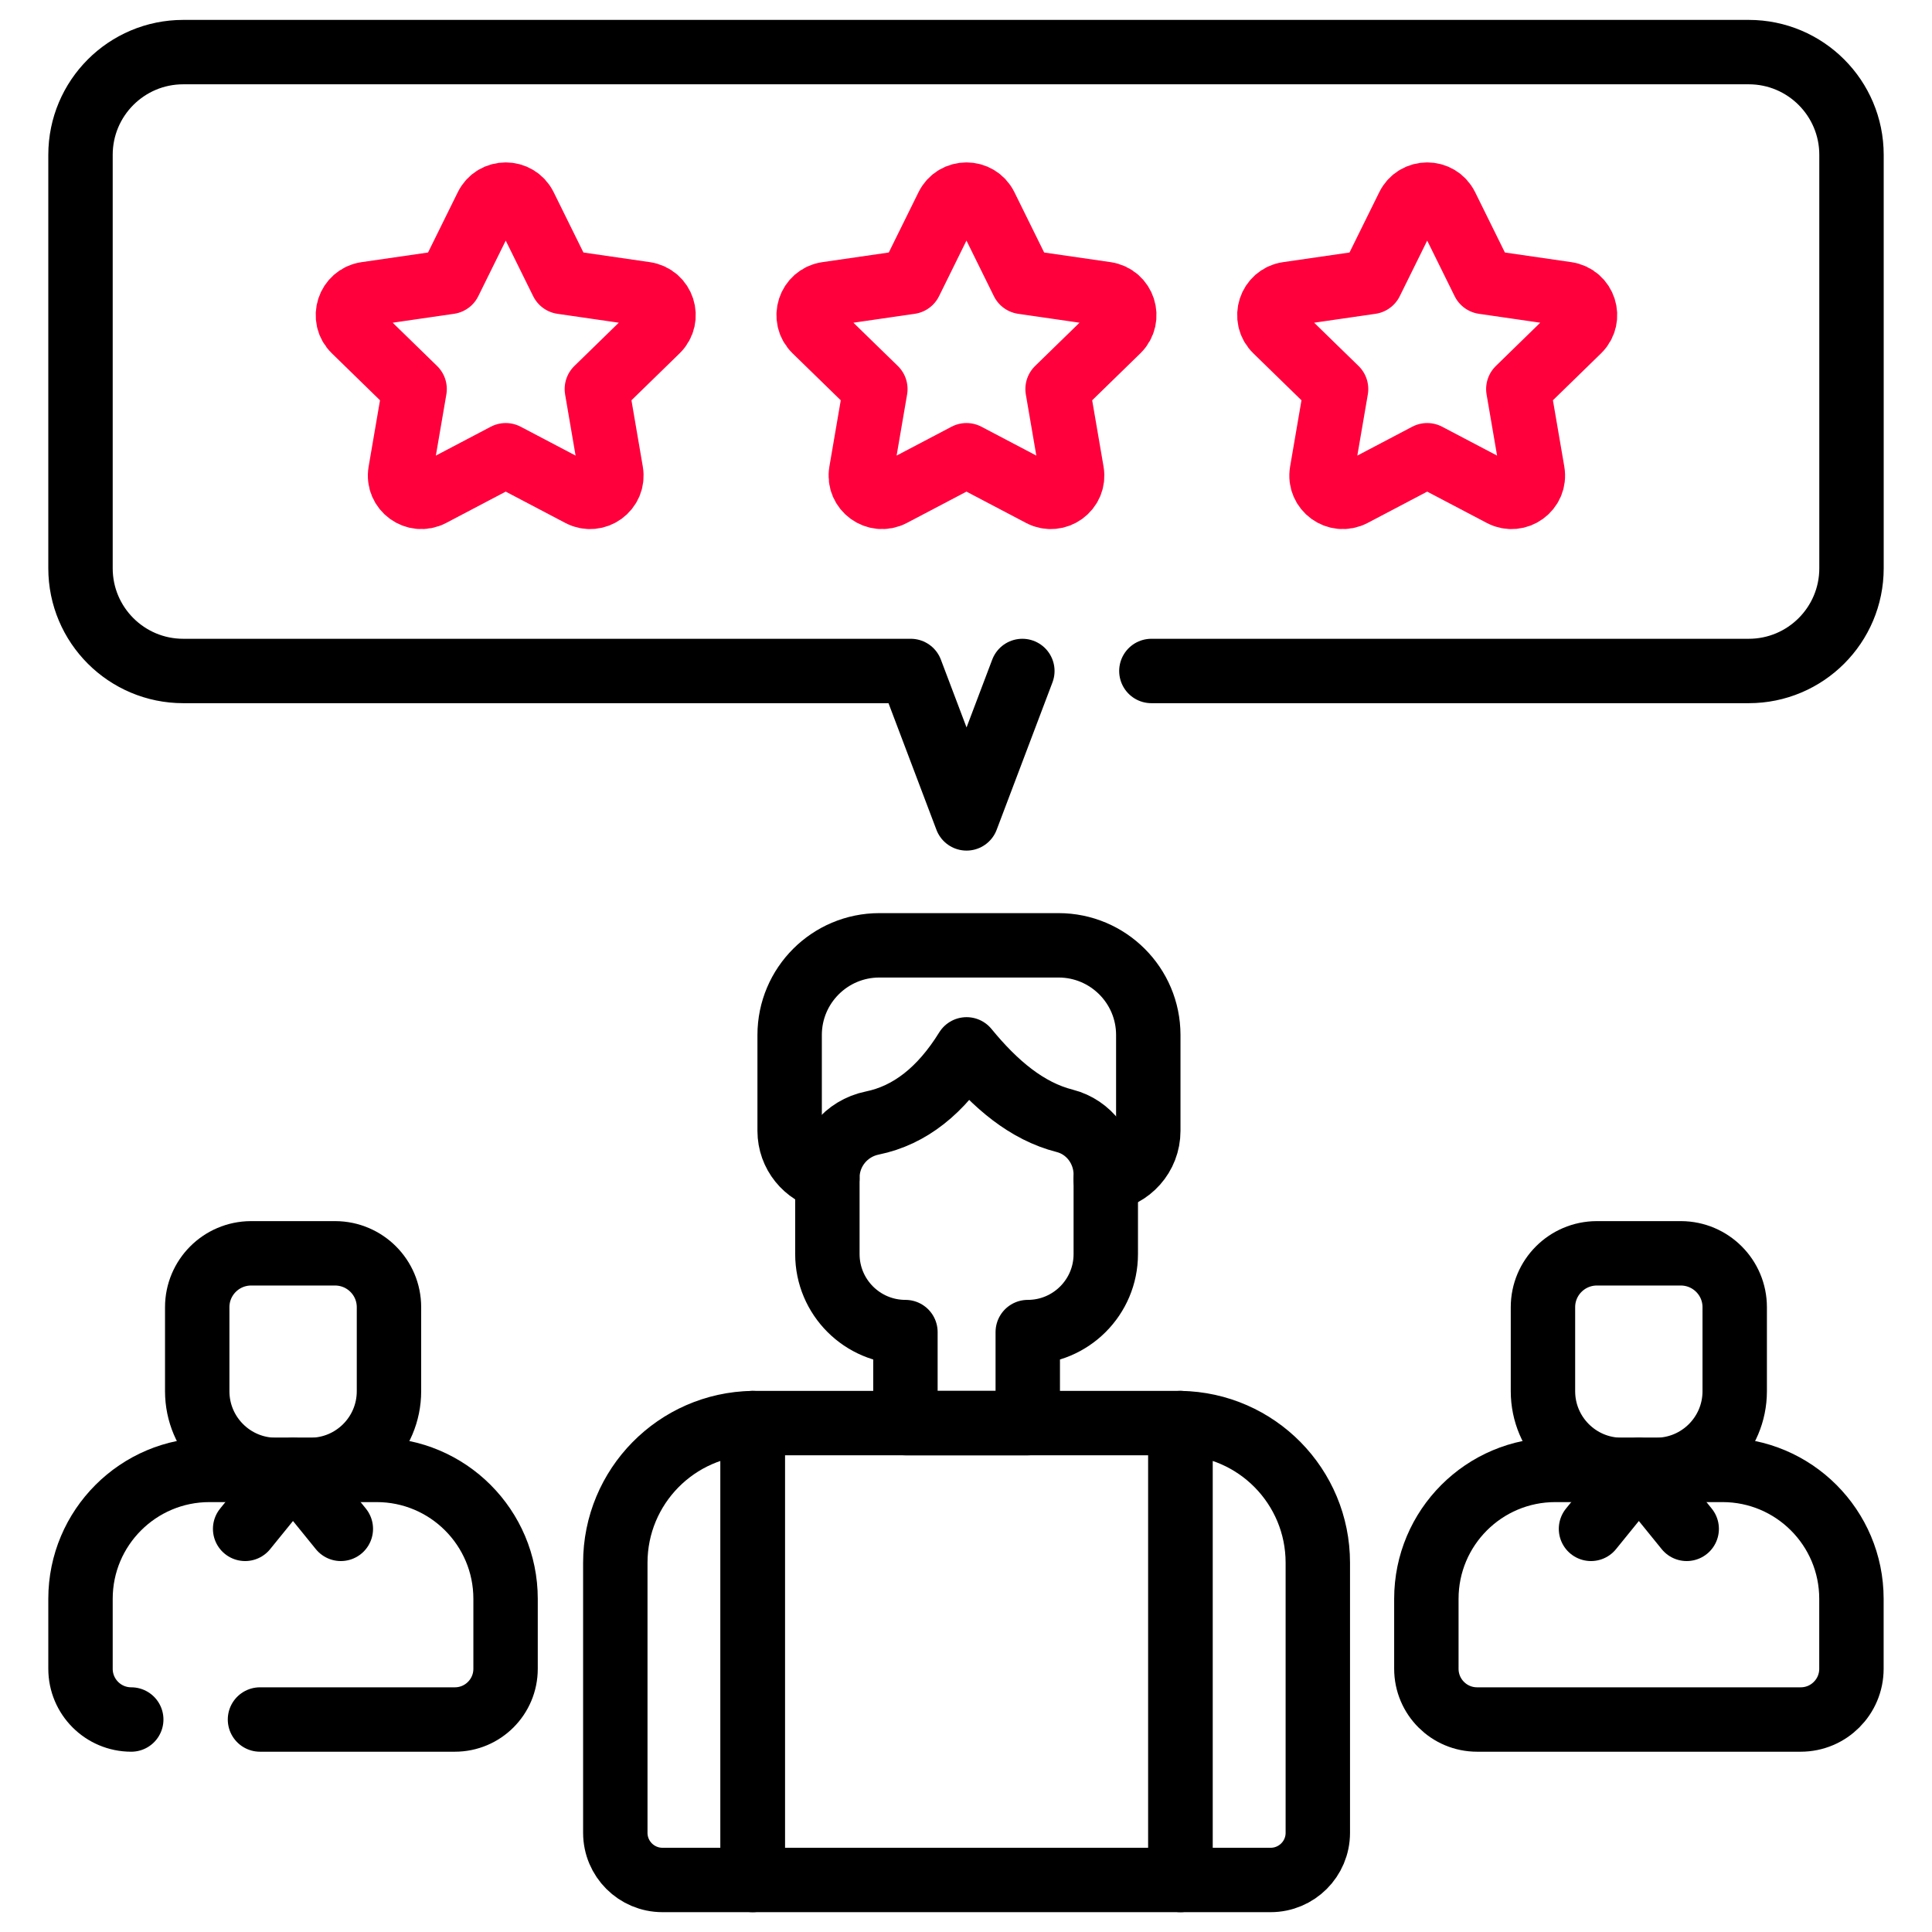
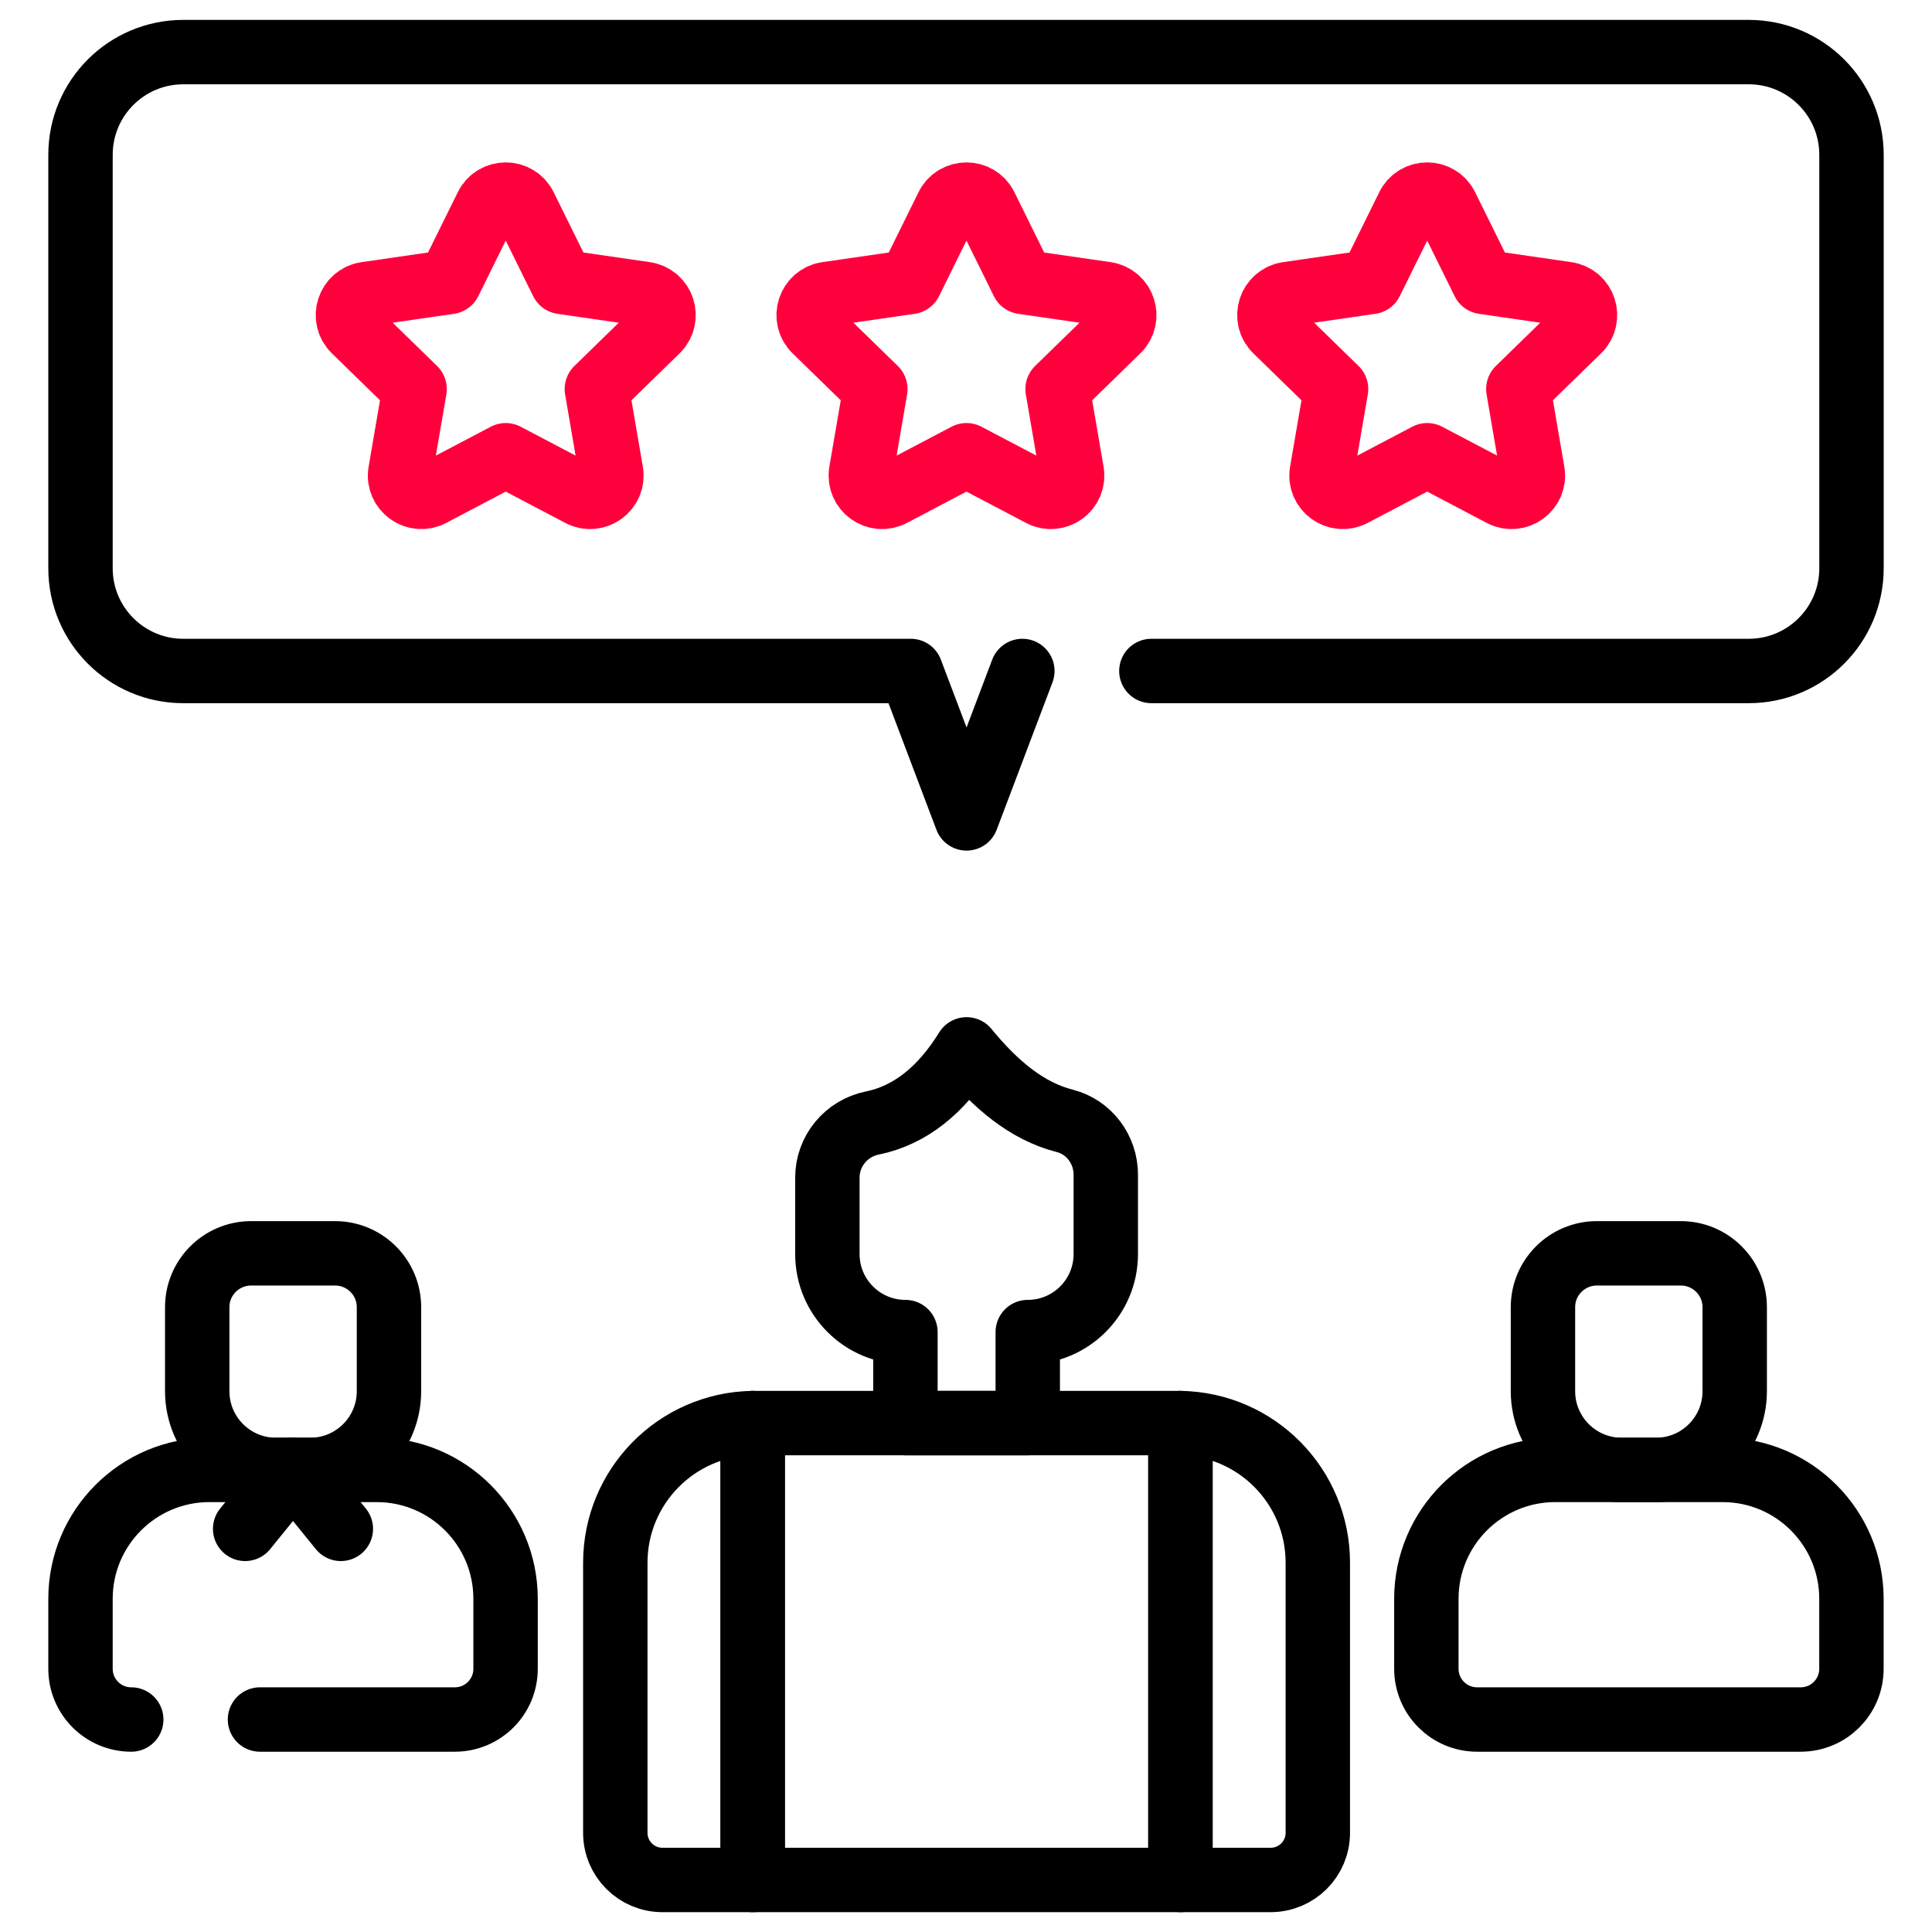
<svg xmlns="http://www.w3.org/2000/svg" width="60" height="60" viewBox="0 0 60 60" fill="none">
  <path d="M8.57 45.65H9.635C10.985 45.65 12.08 44.555 12.08 43.205V40.596C12.08 39.674 11.333 38.927 10.412 38.923H7.793C6.872 38.927 6.125 39.674 6.125 40.596V43.205C6.125 44.555 7.22 45.65 8.57 45.65Z" stroke="black" stroke-width="2" stroke-miterlimit="10" stroke-linecap="round" stroke-linejoin="round" />
  <path d="M8.074 53.401H14.126C14.996 53.401 15.701 52.696 15.701 51.825V49.653C15.701 47.442 13.909 45.649 11.698 45.649H6.504C4.293 45.649 2.5 47.442 2.5 49.653V51.825C2.5 52.696 3.206 53.401 4.076 53.401" stroke="black" stroke-width="2" stroke-miterlimit="10" stroke-linecap="round" stroke-linejoin="round" />
  <path d="M7.613 47.48L9.099 45.649L10.585 47.48" stroke="black" stroke-width="2" stroke-miterlimit="10" stroke-linecap="round" stroke-linejoin="round" />
  <path d="M50.363 45.65H51.428C52.778 45.65 53.873 44.555 53.873 43.205V40.596C53.873 39.674 53.126 38.927 52.205 38.923H49.586C48.665 38.927 47.918 39.674 47.918 40.596V43.205C47.918 44.555 49.013 45.65 50.363 45.65Z" stroke="black" stroke-width="2" stroke-miterlimit="10" stroke-linecap="round" stroke-linejoin="round" />
  <path d="M53.495 45.649H48.301C46.089 45.649 44.297 47.442 44.297 49.653V51.825C44.297 52.696 45.002 53.401 45.873 53.401H55.922C56.793 53.401 57.498 52.696 57.498 51.825V49.653C57.498 47.442 55.706 45.649 53.495 45.649Z" stroke="black" stroke-width="2" stroke-miterlimit="10" stroke-linecap="round" stroke-linejoin="round" />
-   <path d="M49.41 47.48L50.896 45.649L52.382 47.48" stroke="black" stroke-width="2" stroke-miterlimit="10" stroke-linecap="round" stroke-linejoin="round" />
  <path d="M34.341 36.479V38.946C34.341 40.284 33.256 41.369 31.918 41.369V44.196H28.119V41.369C26.78 41.369 25.695 40.284 25.695 38.946V36.574C25.695 35.748 26.279 35.042 27.088 34.877C28.26 34.638 29.231 33.86 30.018 32.589C30.907 33.674 31.887 34.509 33.066 34.809C33.823 35.002 34.341 35.699 34.341 36.479Z" stroke="black" stroke-width="2" stroke-miterlimit="10" stroke-linecap="round" stroke-linejoin="round" />
  <path d="M36.659 44.195H23.375V58.384H36.659V44.195Z" stroke="black" stroke-width="2" stroke-miterlimit="10" stroke-linecap="round" stroke-linejoin="round" />
-   <path d="M25.694 36.598C25.024 36.441 24.523 35.839 24.523 35.121V32.143C24.523 30.605 25.771 29.358 27.31 29.358H32.874C34.413 29.358 35.661 30.605 35.661 32.143V35.121C35.661 35.892 35.085 36.529 34.34 36.625" stroke="black" stroke-width="2" stroke-miterlimit="10" stroke-linecap="round" stroke-linejoin="round" />
  <path d="M36.66 44.195V58.384H39.461C40.27 58.384 40.926 57.729 40.926 56.92V48.533C40.926 46.165 39.027 44.235 36.66 44.195Z" stroke="black" stroke-width="2" stroke-miterlimit="10" stroke-linecap="round" stroke-linejoin="round" />
  <path d="M23.375 44.195V58.384H20.574C19.765 58.384 19.109 57.729 19.109 56.92V48.533C19.109 46.165 21.008 44.235 23.375 44.195Z" stroke="black" stroke-width="2" stroke-miterlimit="10" stroke-linecap="round" stroke-linejoin="round" />
  <path d="M35.757 20.838H54.309C56.072 20.838 57.5 19.41 57.5 17.648V4.809C57.5 3.047 56.072 1.618 54.309 1.618H5.691C3.928 1.618 2.5 3.047 2.5 4.809V17.648C2.5 19.41 3.929 20.838 5.691 20.838H28.284L30.017 25.416L31.75 20.838" stroke="black" stroke-width="2" stroke-miterlimit="10" stroke-linecap="round" stroke-linejoin="round" />
  <path d="M15.706 14.138L18.019 15.354C18.504 15.609 19.07 15.197 18.977 14.658L18.536 12.082L20.407 10.258C20.799 9.876 20.583 9.21 20.041 9.131L17.455 8.756L16.298 6.412C16.056 5.921 15.356 5.921 15.114 6.412L13.957 8.756L11.371 9.131C10.829 9.21 10.613 9.876 11.005 10.258L12.876 12.082L12.434 14.658C12.342 15.197 12.908 15.609 13.393 15.354L15.706 14.138Z" stroke="#FF003C" stroke-width="2" stroke-miterlimit="10" stroke-linecap="round" stroke-linejoin="round" />
  <path d="M30.015 14.138L32.328 15.354C32.812 15.609 33.379 15.197 33.286 14.658L32.844 12.082L34.716 10.258C35.108 9.876 34.891 9.21 34.35 9.131L31.763 8.756L30.607 6.412C30.364 5.921 29.665 5.921 29.422 6.412L28.266 8.756L25.68 9.131C25.138 9.21 24.922 9.876 25.313 10.258L27.185 12.082L26.743 14.658C26.65 15.197 27.217 15.609 27.701 15.354L30.015 14.138Z" stroke="#FF003C" stroke-width="2" stroke-miterlimit="10" stroke-linecap="round" stroke-linejoin="round" />
  <path d="M44.323 14.138L46.636 15.354C47.121 15.609 47.687 15.197 47.595 14.658L47.153 12.082L49.024 10.258C49.416 9.876 49.2 9.21 48.658 9.131L46.072 8.756L44.915 6.412C44.673 5.921 43.973 5.921 43.731 6.412L42.574 8.756L39.988 9.131C39.446 9.21 39.23 9.876 39.622 10.258L41.493 12.082L41.051 14.658C40.959 15.197 41.525 15.609 42.01 15.354L44.323 14.138Z" stroke="#FF003C" stroke-width="2" stroke-miterlimit="10" stroke-linecap="round" stroke-linejoin="round" />
</svg>